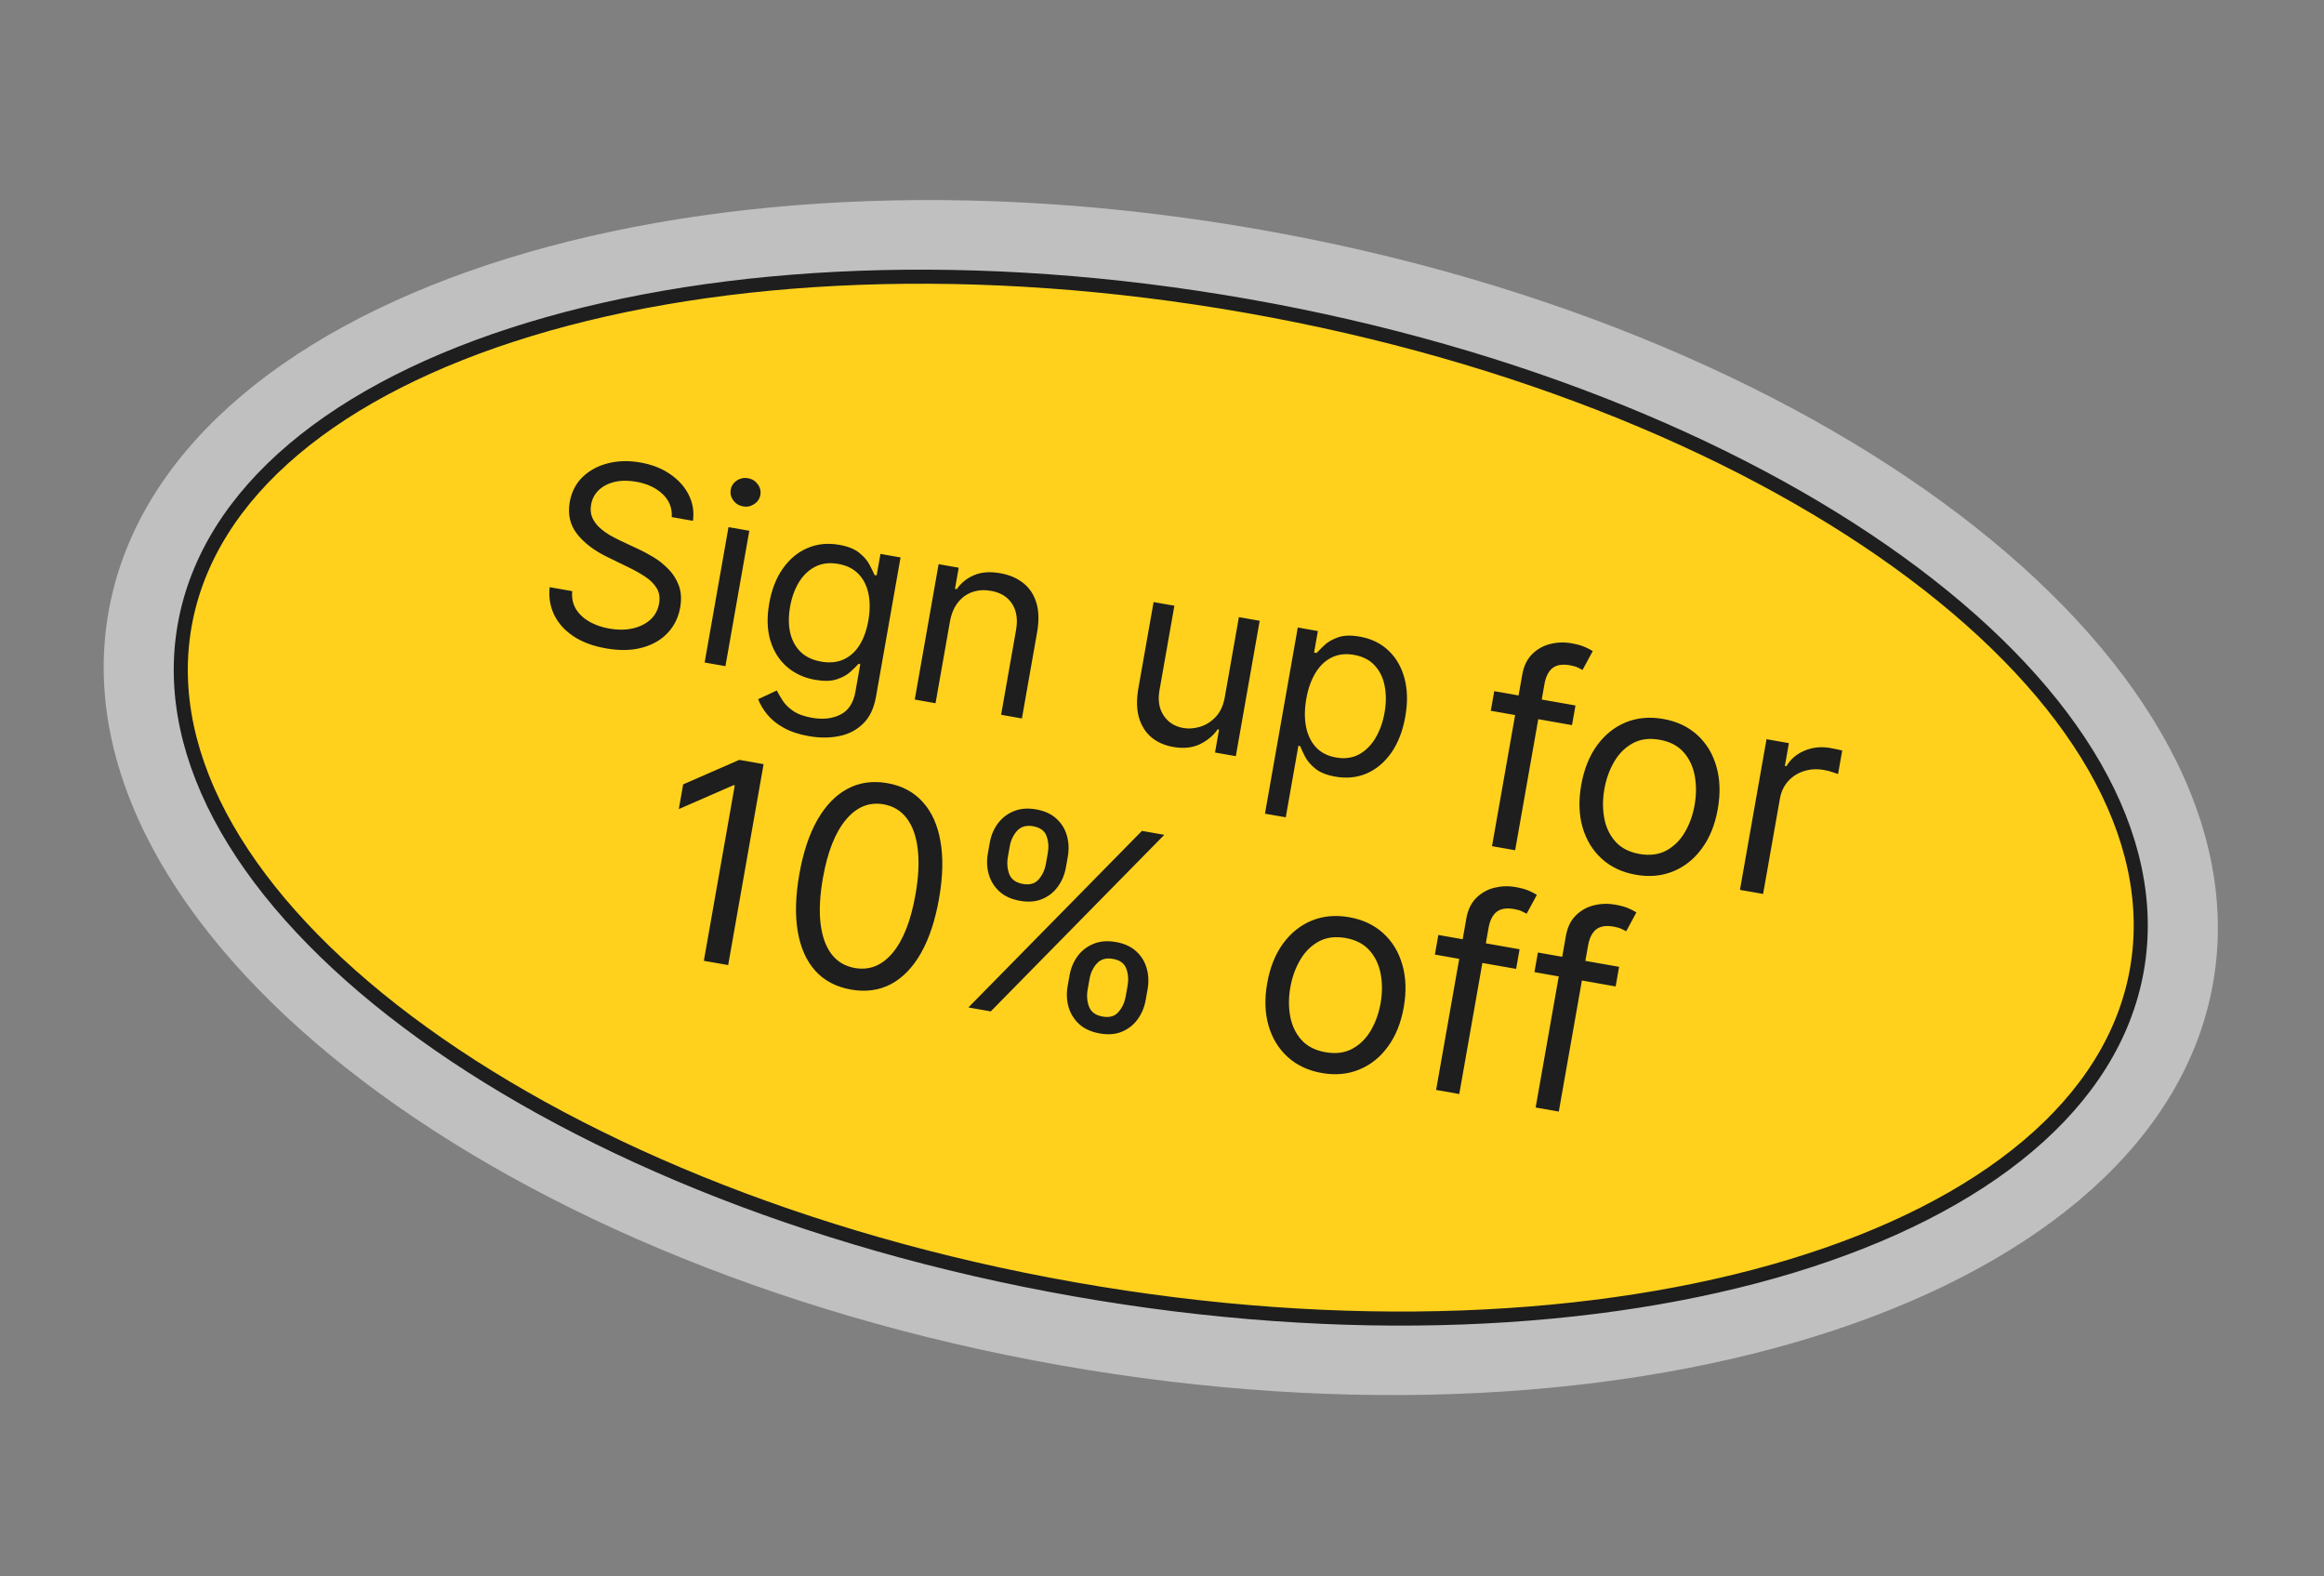
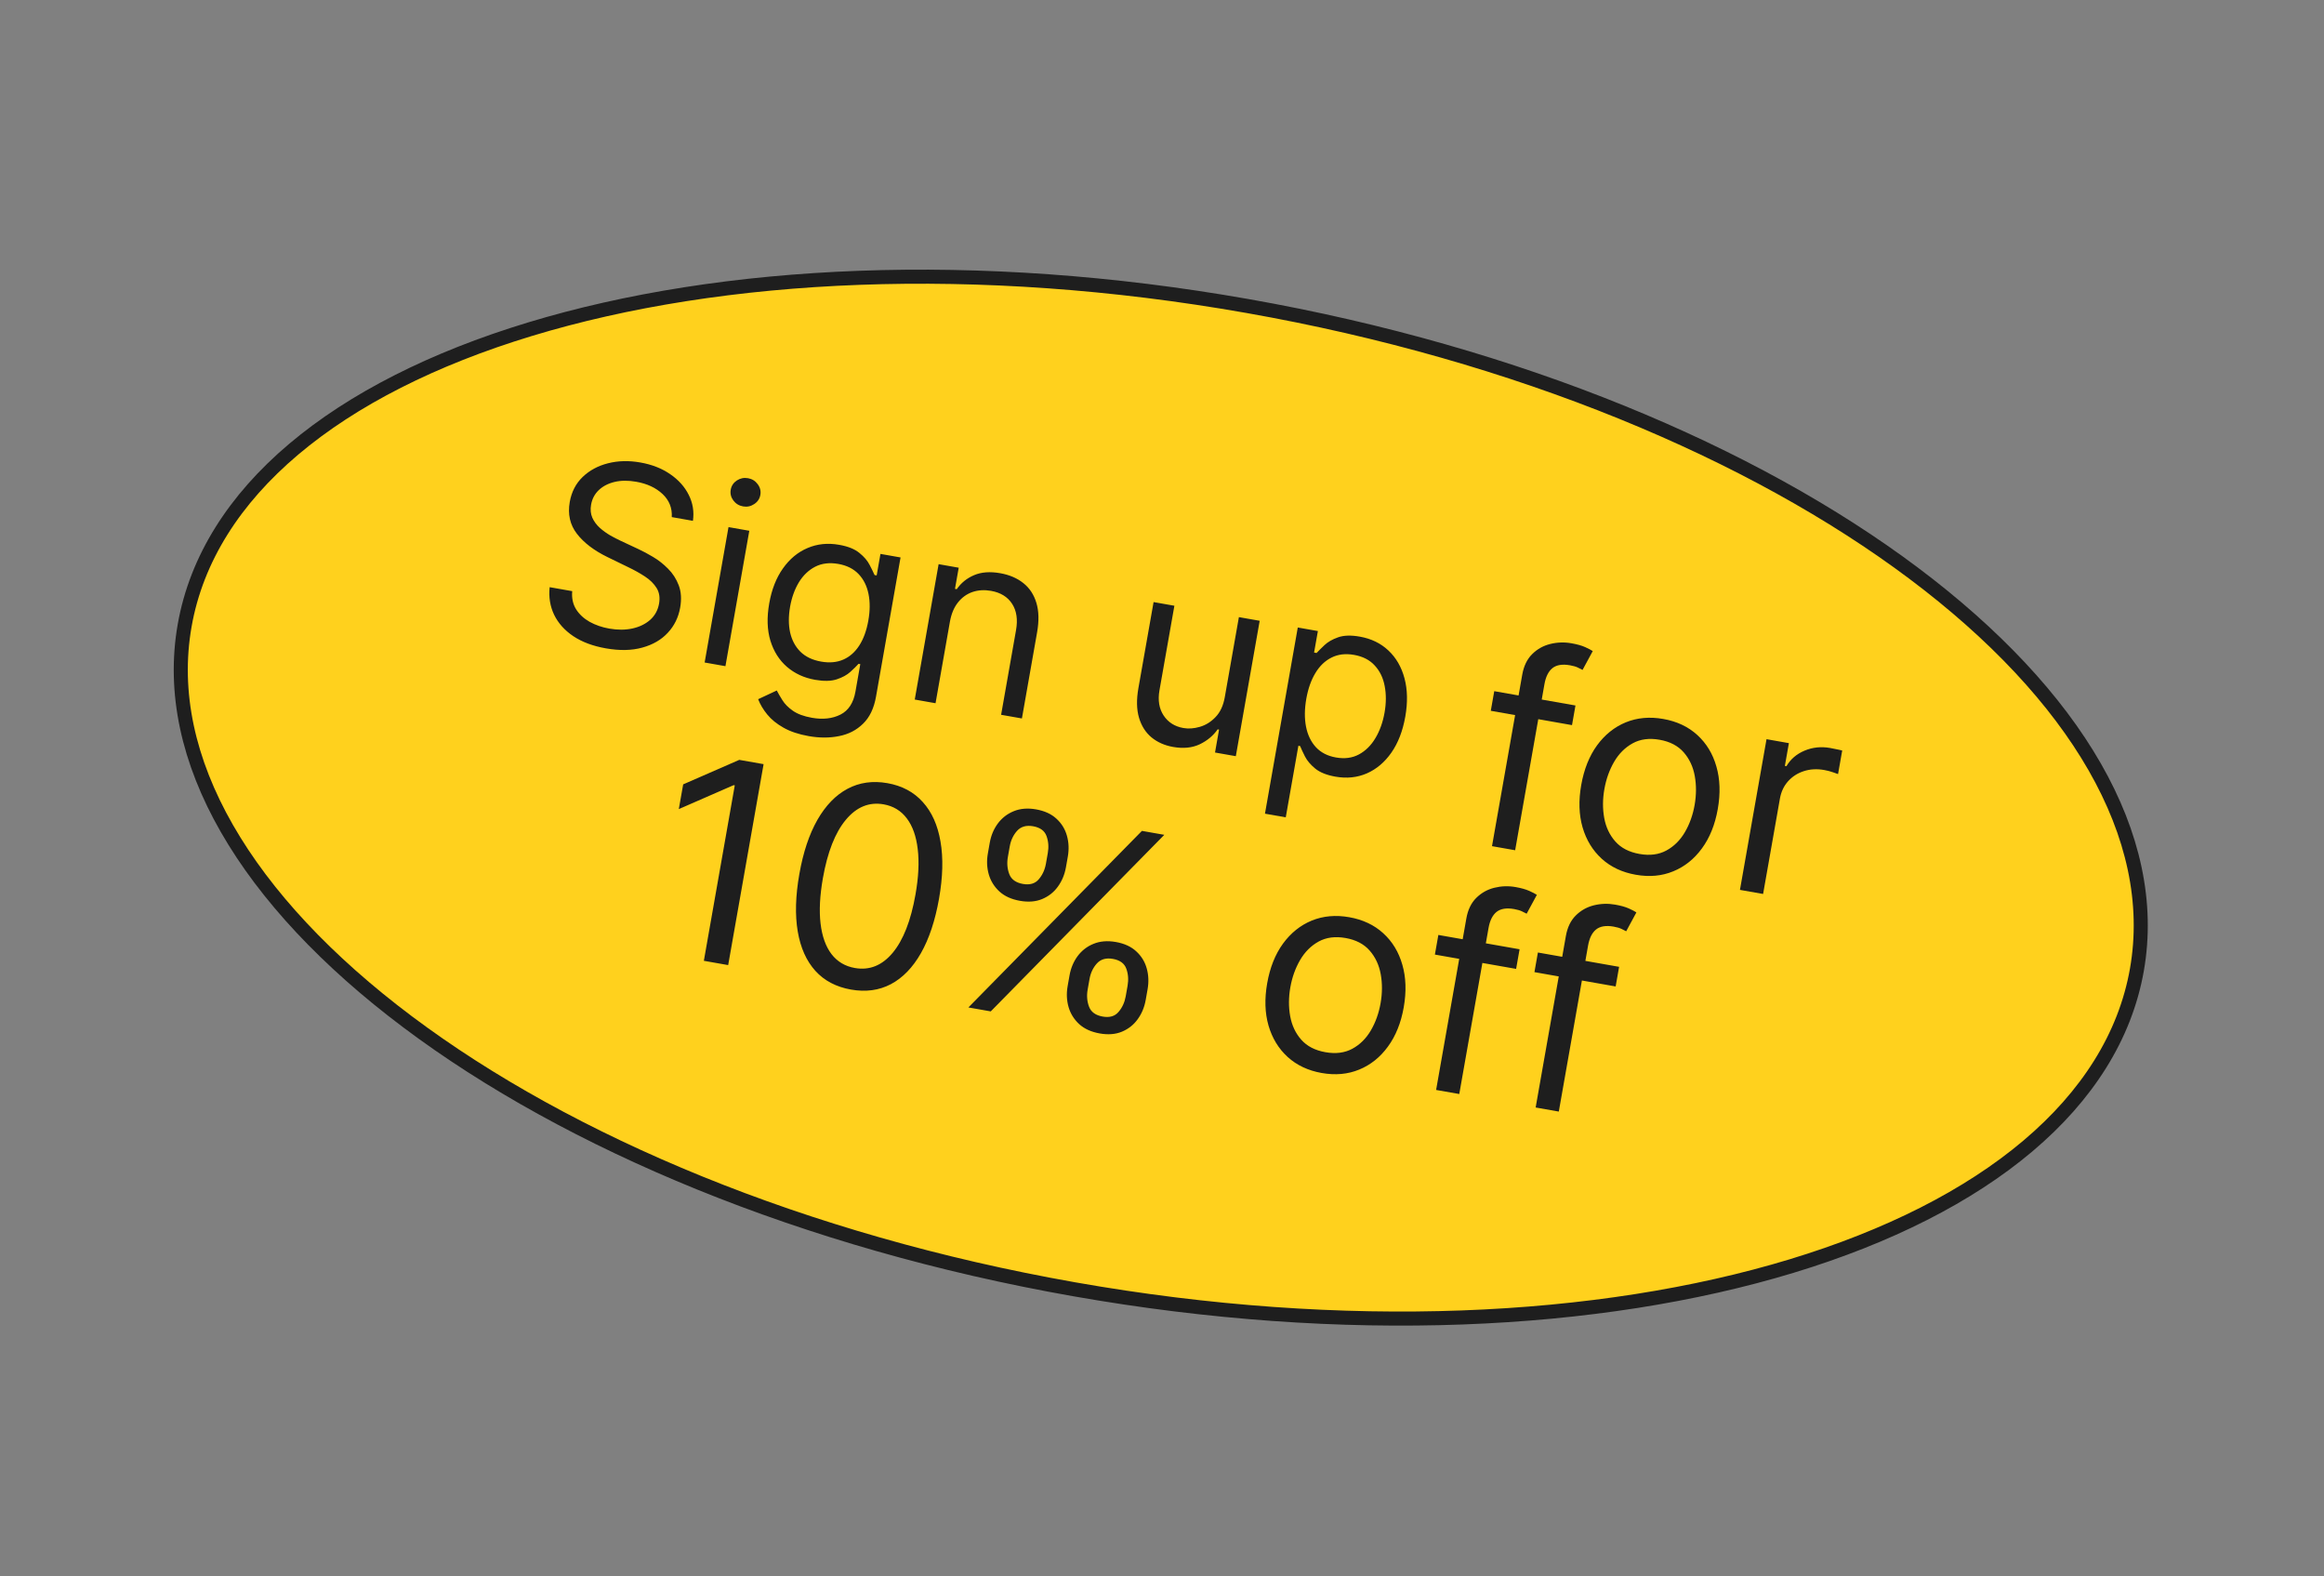
<svg xmlns="http://www.w3.org/2000/svg" width="174" height="118" viewBox="0 0 174 118" fill="none">
  <rect x="0" y="0" width="174" height="118" fill="#808080" stroke="none" />
  <g clip-path="url(#clip0_56_1165)">
    <g clip-path="url(#clip1_56_1165)">
-       <path opacity="0.5" d="M79.415 102.205C122.927 109.877 161.555 97.068 165.694 73.594C169.833 50.121 137.915 24.873 94.404 17.2C50.892 9.528 12.264 22.337 8.125 45.811C3.986 69.284 35.904 94.533 79.415 102.205Z" fill="white" />
      <path d="M159.991 72.594C158.226 82.601 148.593 90.383 134.145 94.769C119.731 99.145 100.679 100.081 80.419 96.508C60.158 92.936 42.576 85.541 30.526 76.498C18.451 67.436 12.06 56.828 13.825 46.821C15.589 36.814 25.222 29.032 39.669 24.646C54.085 20.27 73.136 19.334 93.397 22.907C113.657 26.479 131.24 33.874 143.288 42.917C155.364 51.979 161.755 62.587 159.991 72.594Z" fill="#FFD11D" stroke="#1E1E1E" stroke-width="1.053" />
    </g>
  </g>
  <path d="M50.296 38.708C50.335 38.025 50.105 37.45 49.607 36.981C49.109 36.512 48.451 36.205 47.633 36.061C47.035 35.956 46.494 35.96 46.011 36.075C45.533 36.19 45.139 36.395 44.828 36.689C44.522 36.984 44.331 37.348 44.255 37.779C44.191 38.139 44.223 38.465 44.348 38.754C44.479 39.041 44.666 39.294 44.908 39.513C45.152 39.728 45.413 39.917 45.693 40.08C45.974 40.238 46.233 40.373 46.472 40.483L47.78 41.094C48.115 41.249 48.484 41.445 48.887 41.684C49.293 41.924 49.67 42.219 50.016 42.57C50.368 42.918 50.635 43.333 50.818 43.814C51 44.295 51.036 44.852 50.924 45.486C50.795 46.216 50.488 46.842 50.001 47.364C49.519 47.887 48.882 48.258 48.09 48.476C47.303 48.696 46.391 48.714 45.353 48.531C44.385 48.36 43.574 48.056 42.921 47.619C42.273 47.183 41.795 46.65 41.489 46.02C41.187 45.39 41.075 44.702 41.153 43.953L42.842 44.251C42.796 44.769 42.893 45.222 43.133 45.609C43.378 45.992 43.718 46.306 44.151 46.55C44.589 46.791 45.077 46.958 45.613 47.053C46.238 47.163 46.816 47.161 47.349 47.046C47.883 46.927 48.327 46.711 48.682 46.397C49.037 46.078 49.258 45.673 49.345 45.18C49.424 44.731 49.363 44.344 49.162 44.019C48.961 43.693 48.672 43.406 48.293 43.158C47.915 42.91 47.5 42.678 47.049 42.462L45.47 41.694C44.468 41.204 43.708 40.623 43.191 39.952C42.675 39.28 42.497 38.489 42.657 37.579C42.791 36.822 43.112 36.198 43.62 35.707C44.134 35.213 44.766 34.871 45.516 34.681C46.271 34.487 47.08 34.467 47.942 34.619C48.813 34.772 49.559 35.065 50.182 35.497C50.805 35.924 51.267 36.441 51.568 37.048C51.874 37.655 51.978 38.301 51.88 38.987L50.296 38.708ZM52.757 49.592L54.544 39.457L56.101 39.731L54.314 49.866L52.757 49.592ZM55.633 37.907C55.33 37.854 55.086 37.704 54.903 37.459C54.724 37.214 54.66 36.946 54.711 36.656C54.762 36.366 54.914 36.136 55.166 35.967C55.422 35.8 55.702 35.742 56.005 35.796C56.309 35.849 56.55 35.998 56.729 36.243C56.913 36.489 56.979 36.757 56.928 37.047C56.877 37.337 56.723 37.566 56.466 37.734C56.214 37.903 55.937 37.961 55.633 37.907ZM60.549 55.102C59.797 54.969 59.167 54.759 58.66 54.47C58.153 54.185 57.746 53.855 57.441 53.479C57.139 53.108 56.913 52.728 56.764 52.339L58.158 51.687C58.266 51.897 58.407 52.139 58.581 52.415C58.754 52.695 59.011 52.956 59.354 53.197C59.701 53.444 60.18 53.622 60.791 53.73C61.609 53.874 62.319 53.795 62.922 53.493C63.524 53.191 63.899 52.618 64.048 51.773L64.411 49.714L64.279 49.691C64.132 49.856 63.929 50.056 63.67 50.291C63.416 50.523 63.074 50.71 62.646 50.852C62.222 50.991 61.68 51.002 61.021 50.886C60.202 50.741 59.502 50.418 58.919 49.916C58.341 49.415 57.928 48.762 57.68 47.956C57.436 47.151 57.407 46.221 57.593 45.165C57.776 44.127 58.118 43.255 58.619 42.55C59.121 41.84 59.734 41.331 60.46 41.024C61.186 40.712 61.976 40.631 62.829 40.782C63.489 40.898 63.993 41.1 64.342 41.389C64.695 41.673 64.951 41.972 65.109 42.286C65.272 42.596 65.395 42.849 65.478 43.045L65.637 43.073L65.921 41.463L67.425 41.728L65.587 52.153C65.433 53.024 65.11 53.697 64.618 54.173C64.13 54.654 63.531 54.963 62.822 55.101C62.116 55.245 61.359 55.245 60.549 55.102ZM61.478 49.524C62.103 49.634 62.656 49.584 63.138 49.374C63.619 49.164 64.019 48.811 64.338 48.314C64.657 47.817 64.883 47.194 65.014 46.446C65.143 45.716 65.147 45.052 65.025 44.455C64.904 43.858 64.656 43.362 64.281 42.97C63.905 42.577 63.401 42.325 62.767 42.213C62.108 42.097 61.528 42.167 61.029 42.424C60.535 42.681 60.128 43.072 59.809 43.596C59.494 44.121 59.276 44.727 59.155 45.413C59.031 46.117 59.031 46.759 59.156 47.339C59.286 47.915 59.541 48.395 59.922 48.78C60.309 49.161 60.827 49.409 61.478 49.524ZM71.12 46.543L70.045 52.64L68.488 52.365L70.275 42.231L71.78 42.496L71.5 44.08L71.632 44.103C71.961 43.63 72.394 43.28 72.933 43.053C73.473 42.822 74.126 42.773 74.891 42.908C75.577 43.029 76.153 43.276 76.618 43.648C77.084 44.016 77.409 44.509 77.595 45.127C77.782 45.74 77.799 46.478 77.647 47.34L76.512 53.78L74.954 53.506L76.071 47.171C76.212 46.375 76.114 45.718 75.779 45.201C75.445 44.68 74.917 44.355 74.196 44.228C73.698 44.141 73.235 44.17 72.806 44.316C72.381 44.464 72.019 44.724 71.722 45.098C71.425 45.472 71.224 45.954 71.12 46.543ZM91.701 52.186L92.757 46.195L94.314 46.469L92.527 56.604L90.97 56.33L91.272 54.614L91.167 54.596C90.839 55.068 90.392 55.441 89.827 55.713C89.263 55.981 88.598 56.047 87.832 55.913C87.199 55.801 86.66 55.563 86.216 55.199C85.773 54.831 85.461 54.34 85.279 53.727C85.097 53.11 85.082 52.371 85.234 51.508L86.37 45.069L87.927 45.343L86.81 51.677C86.68 52.416 86.783 53.042 87.119 53.555C87.459 54.069 87.953 54.383 88.599 54.496C88.986 54.565 89.397 54.535 89.832 54.408C90.272 54.281 90.664 54.038 91.009 53.676C91.359 53.316 91.589 52.819 91.701 52.186ZM94.709 60.908L97.166 46.972L98.671 47.237L98.387 48.847L98.572 48.88C98.717 48.724 98.915 48.528 99.165 48.291C99.421 48.05 99.759 47.856 100.18 47.708C100.606 47.556 101.148 47.538 101.808 47.655C102.662 47.805 103.376 48.151 103.952 48.693C104.528 49.234 104.929 49.928 105.156 50.776C105.383 51.623 105.403 52.579 105.215 53.644C105.026 54.717 104.679 55.615 104.175 56.338C103.672 57.057 103.059 57.575 102.337 57.892C101.615 58.204 100.832 58.286 99.987 58.137C99.336 58.023 98.834 57.823 98.48 57.538C98.128 57.249 97.87 56.948 97.708 56.633C97.546 56.315 97.425 56.053 97.343 55.848L97.211 55.825L96.266 61.182L94.709 60.908ZM97.803 52.31C97.669 53.075 97.662 53.77 97.783 54.395C97.905 55.015 98.152 55.528 98.525 55.934C98.899 56.335 99.398 56.591 100.023 56.701C100.674 56.816 101.247 56.74 101.743 56.474C102.244 56.204 102.656 55.796 102.98 55.25C103.308 54.7 103.536 54.064 103.663 53.343C103.788 52.63 103.792 51.968 103.673 51.358C103.559 50.744 103.311 50.231 102.93 49.819C102.555 49.403 102.037 49.137 101.377 49.021C100.743 48.909 100.183 48.976 99.695 49.221C99.208 49.462 98.804 49.849 98.484 50.382C98.164 50.91 97.937 51.553 97.803 52.31Z" fill="#1E1E1E" />
-   <path d="M117.957 52.81L117.698 54.279L111.617 53.207L111.876 51.738L117.957 52.81ZM111.708 63.34L113.972 50.502C114.086 49.856 114.333 49.344 114.712 48.967C115.092 48.589 115.543 48.336 116.065 48.206C116.588 48.076 117.119 48.058 117.657 48.153C118.083 48.228 118.425 48.324 118.682 48.44C118.939 48.556 119.129 48.655 119.251 48.737L118.487 50.147C118.404 50.102 118.288 50.044 118.139 49.972C117.995 49.901 117.798 49.844 117.549 49.8C116.976 49.699 116.537 49.77 116.231 50.014C115.93 50.259 115.731 50.661 115.633 51.219L113.441 63.645L111.708 63.34ZM122.474 65.48C121.455 65.301 120.604 64.901 119.921 64.28C119.243 63.661 118.765 62.878 118.488 61.93C118.216 60.983 118.182 59.928 118.388 58.762C118.595 57.587 118.989 56.599 119.569 55.798C120.155 54.997 120.872 54.422 121.721 54.072C122.575 53.723 123.512 53.638 124.53 53.818C125.548 53.997 126.397 54.397 127.075 55.016C127.758 55.636 128.236 56.422 128.507 57.374C128.783 58.326 128.818 59.39 128.611 60.565C128.405 61.73 128.01 62.711 127.426 63.506C126.846 64.302 126.129 64.875 125.275 65.224C124.426 65.575 123.492 65.66 122.474 65.48ZM122.748 63.923C123.522 64.06 124.193 63.974 124.763 63.665C125.332 63.356 125.793 62.9 126.147 62.296C126.501 61.692 126.745 61.013 126.878 60.259C127.01 59.505 127.014 58.782 126.889 58.088C126.764 57.395 126.487 56.803 126.059 56.314C125.63 55.824 125.029 55.511 124.256 55.375C123.482 55.238 122.81 55.327 122.24 55.64C121.67 55.954 121.207 56.415 120.852 57.024C120.498 57.633 120.254 58.314 120.121 59.068C119.988 59.822 119.985 60.543 120.11 61.232C120.236 61.92 120.514 62.507 120.944 62.992C121.373 63.476 121.975 63.787 122.748 63.923ZM130.272 66.613L132.261 55.332L133.936 55.628L133.635 57.331L133.753 57.352C134.057 56.83 134.509 56.443 135.109 56.19C135.709 55.938 136.346 55.871 137.022 55.99C137.149 56.013 137.308 56.043 137.498 56.082C137.688 56.12 137.831 56.153 137.928 56.18L137.617 57.943C137.561 57.918 137.43 57.872 137.224 57.805C137.025 57.735 136.81 57.679 136.58 57.639C136.032 57.542 135.522 57.571 135.05 57.725C134.585 57.875 134.191 58.129 133.871 58.486C133.556 58.84 133.354 59.271 133.264 59.78L132.005 66.918L130.272 66.613Z" fill="#1E1E1E" />
+   <path d="M117.957 52.81L117.698 54.279L111.617 53.207L111.876 51.738L117.957 52.81ZM111.708 63.34L113.972 50.502C114.086 49.856 114.333 49.344 114.712 48.967C115.092 48.589 115.543 48.336 116.065 48.206C116.588 48.076 117.119 48.058 117.657 48.153C118.083 48.228 118.425 48.324 118.682 48.44C118.939 48.556 119.129 48.655 119.251 48.737L118.487 50.147C118.404 50.102 118.288 50.044 118.139 49.972C117.995 49.901 117.798 49.844 117.549 49.8C116.976 49.699 116.537 49.77 116.231 50.014C115.93 50.259 115.731 50.661 115.633 51.219L113.441 63.645L111.708 63.34ZM122.474 65.48C121.455 65.301 120.604 64.901 119.921 64.28C119.243 63.661 118.765 62.878 118.488 61.93C118.216 60.983 118.182 59.928 118.388 58.762C118.595 57.587 118.989 56.599 119.569 55.798C120.155 54.997 120.872 54.422 121.721 54.072C122.575 53.723 123.512 53.638 124.53 53.818C125.548 53.997 126.397 54.397 127.075 55.016C127.758 55.636 128.236 56.422 128.507 57.374C128.783 58.326 128.818 59.39 128.611 60.565C128.405 61.73 128.01 62.711 127.426 63.506C126.846 64.302 126.129 64.875 125.275 65.224C124.426 65.575 123.492 65.66 122.474 65.48ZM122.748 63.923C123.522 64.06 124.193 63.974 124.763 63.665C125.332 63.356 125.793 62.9 126.147 62.296C126.501 61.692 126.745 61.013 126.878 60.259C127.01 59.505 127.014 58.782 126.889 58.088C126.764 57.395 126.487 56.803 126.059 56.314C125.63 55.824 125.029 55.511 124.256 55.375C123.482 55.238 122.81 55.327 122.24 55.64C121.67 55.954 121.207 56.415 120.852 57.024C120.498 57.633 120.254 58.314 120.121 59.068C119.988 59.822 119.985 60.543 120.11 61.232C120.236 61.92 120.514 62.507 120.944 62.992C121.373 63.476 121.975 63.787 122.748 63.923ZM130.272 66.613L132.261 55.332L133.936 55.628L133.635 57.331L133.753 57.352C134.057 56.83 134.509 56.443 135.109 56.19C135.709 55.938 136.346 55.871 137.022 55.99C137.688 56.12 137.831 56.153 137.928 56.18L137.617 57.943C137.561 57.918 137.43 57.872 137.224 57.805C137.025 57.735 136.81 57.679 136.58 57.639C136.032 57.542 135.522 57.571 135.05 57.725C134.585 57.875 134.191 58.129 133.871 58.486C133.556 58.84 133.354 59.271 133.264 59.78L132.005 66.918L130.272 66.613Z" fill="#1E1E1E" />
  <path d="M57.171 57.201L54.519 72.242L52.698 71.921L55.013 58.789L54.925 58.774L50.823 60.565L51.15 58.714L55.35 56.88L57.171 57.201ZM63.715 74.075C62.608 73.88 61.719 73.413 61.046 72.673C60.375 71.929 59.935 70.945 59.727 69.722C59.519 68.494 59.559 67.062 59.848 65.427C60.134 63.802 60.585 62.45 61.199 61.372C61.819 60.29 62.572 59.514 63.457 59.044C64.348 58.57 65.342 58.43 66.439 58.623C67.536 58.816 68.419 59.288 69.09 60.037C69.766 60.782 70.208 61.769 70.416 62.997C70.629 64.221 70.592 65.646 70.306 67.271C70.017 68.906 69.566 70.266 68.951 71.349C68.337 72.427 67.587 73.201 66.701 73.67C65.817 74.135 64.821 74.27 63.715 74.075ZM63.999 72.459C65.096 72.653 66.041 72.274 66.835 71.324C67.628 70.373 68.198 68.919 68.543 66.96C68.773 65.658 68.829 64.524 68.711 63.56C68.599 62.596 68.325 61.828 67.891 61.257C67.461 60.686 66.884 60.337 66.159 60.209C65.073 60.018 64.129 60.404 63.327 61.368C62.527 62.328 61.955 63.784 61.61 65.738C61.381 67.04 61.323 68.171 61.436 69.13C61.55 70.089 61.822 70.851 62.252 71.417C62.688 71.983 63.27 72.331 63.999 72.459ZM79.935 73.815L80.075 73.022C80.172 72.474 80.373 71.992 80.678 71.576C80.989 71.157 81.387 70.848 81.871 70.651C82.361 70.449 82.919 70.404 83.546 70.514C84.183 70.627 84.692 70.86 85.073 71.215C85.456 71.566 85.717 71.99 85.856 72.489C85.996 72.983 86.017 73.505 85.921 74.053L85.781 74.846C85.684 75.394 85.483 75.879 85.176 76.299C84.876 76.716 84.483 77.025 83.998 77.228C83.519 77.426 82.966 77.47 82.339 77.359C81.703 77.247 81.191 77.015 80.803 76.664C80.417 76.308 80.151 75.883 80.006 75.388C79.862 74.888 79.838 74.364 79.935 73.815ZM81.573 73.286L81.433 74.08C81.353 74.535 81.388 74.963 81.54 75.363C81.692 75.758 82.033 76.003 82.562 76.096C83.076 76.187 83.47 76.072 83.743 75.751C84.023 75.427 84.202 75.037 84.283 74.582L84.423 73.789C84.503 73.334 84.472 72.909 84.329 72.515C84.187 72.117 83.852 71.871 83.323 71.778C82.809 71.687 82.408 71.803 82.118 72.126C81.835 72.444 81.653 72.831 81.573 73.286ZM73.962 63.887L74.102 63.094C74.198 62.546 74.399 62.064 74.705 61.648C75.016 61.228 75.414 60.92 75.898 60.723C76.388 60.521 76.946 60.476 77.573 60.586C78.209 60.699 78.718 60.932 79.1 61.287C79.483 61.637 79.743 62.062 79.882 62.561C80.022 63.055 80.044 63.577 79.948 64.125L79.808 64.918C79.711 65.466 79.509 65.951 79.203 66.371C78.902 66.788 78.51 67.097 78.025 67.299C77.546 67.498 76.993 67.541 76.366 67.431C75.729 67.319 75.217 67.087 74.83 66.736C74.444 66.38 74.178 65.955 74.033 65.46C73.889 64.96 73.865 64.436 73.962 63.887ZM75.6 63.358L75.46 64.151C75.38 64.607 75.415 65.035 75.567 65.435C75.719 65.83 76.06 66.075 76.589 66.168C77.103 66.258 77.496 66.144 77.77 65.823C78.049 65.499 78.229 65.109 78.309 64.654L78.449 63.861C78.53 63.405 78.498 62.981 78.356 62.587C78.214 62.189 77.879 61.943 77.35 61.849C76.836 61.759 76.434 61.875 76.145 62.197C75.862 62.516 75.68 62.903 75.6 63.358ZM72.505 75.413L85.498 62.196L87.172 62.491L74.179 75.708L72.505 75.413ZM98.961 80.32C97.943 80.141 97.092 79.741 96.409 79.121C95.73 78.501 95.252 77.718 94.975 76.77C94.703 75.824 94.67 74.768 94.875 73.603C95.082 72.427 95.476 71.439 96.057 70.638C96.642 69.838 97.359 69.262 98.209 68.912C99.063 68.563 99.999 68.478 101.017 68.658C102.036 68.837 102.884 69.237 103.562 69.856C104.246 70.477 104.723 71.262 104.994 72.214C105.271 73.166 105.305 74.23 105.098 75.405C104.893 76.57 104.498 77.551 103.913 78.346C103.333 79.143 102.617 79.715 101.762 80.065C100.913 80.415 99.979 80.5 98.961 80.32ZM99.236 78.763C100.009 78.9 100.681 78.814 101.25 78.505C101.819 78.197 102.281 77.74 102.635 77.136C102.989 76.532 103.232 75.853 103.365 75.1C103.498 74.346 103.502 73.622 103.377 72.928C103.252 72.235 102.975 71.643 102.546 71.154C102.118 70.664 101.516 70.351 100.743 70.215C99.969 70.078 99.297 70.167 98.727 70.48C98.157 70.794 97.695 71.255 97.34 71.864C96.985 72.473 96.741 73.154 96.608 73.908C96.475 74.662 96.472 75.383 96.598 76.072C96.724 76.76 97.001 77.347 97.431 77.832C97.86 78.316 98.462 78.627 99.236 78.763ZM113.772 71.058L113.513 72.527L107.432 71.455L107.691 69.986L113.772 71.058ZM107.523 81.588L109.787 68.75C109.901 68.104 110.148 67.592 110.527 67.215C110.907 66.838 111.358 66.584 111.881 66.454C112.403 66.324 112.934 66.306 113.472 66.401C113.898 66.477 114.24 66.572 114.497 66.688C114.754 66.804 114.944 66.903 115.066 66.985L114.302 68.395C114.219 68.35 114.103 68.292 113.954 68.221C113.81 68.15 113.614 68.092 113.364 68.048C112.791 67.947 112.352 68.019 112.046 68.263C111.746 68.507 111.546 68.909 111.448 69.467L109.257 81.893L107.523 81.588ZM121.224 72.372L120.965 73.841L114.885 72.769L115.144 71.3L121.224 72.372ZM114.976 82.902L117.239 70.064C117.353 69.418 117.6 68.906 117.98 68.529C118.359 68.152 118.81 67.898 119.333 67.768C119.856 67.638 120.386 67.621 120.925 67.716C121.351 67.791 121.692 67.886 121.95 68.002C122.207 68.118 122.396 68.217 122.518 68.299L121.755 69.71C121.672 69.665 121.556 69.606 121.407 69.535C121.263 69.464 121.066 69.406 120.816 69.362C120.243 69.261 119.804 69.333 119.499 69.577C119.198 69.822 118.999 70.223 118.9 70.781L116.709 83.207L114.976 82.902Z" fill="#1E1E1E" />
  <defs>
    <clipPath id="clip0_56_1165">
      <rect width="160" height="90" fill="white" transform="translate(16.03 0.98) rotate(10)" />
    </clipPath>
    <clipPath id="clip1_56_1165">
      <rect width="160" height="87.368" fill="white" transform="translate(15.802 2.276) rotate(10)" />
    </clipPath>
  </defs>
</svg>